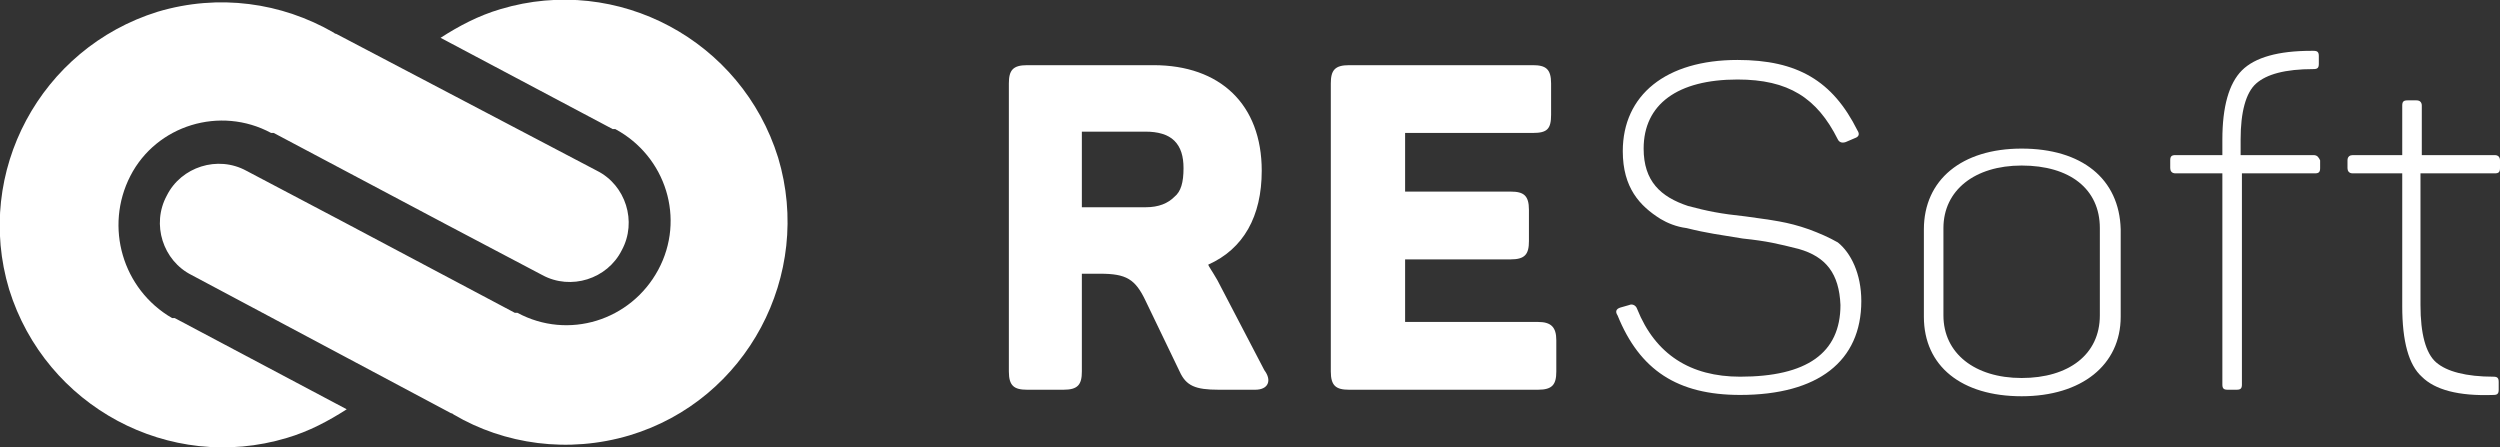
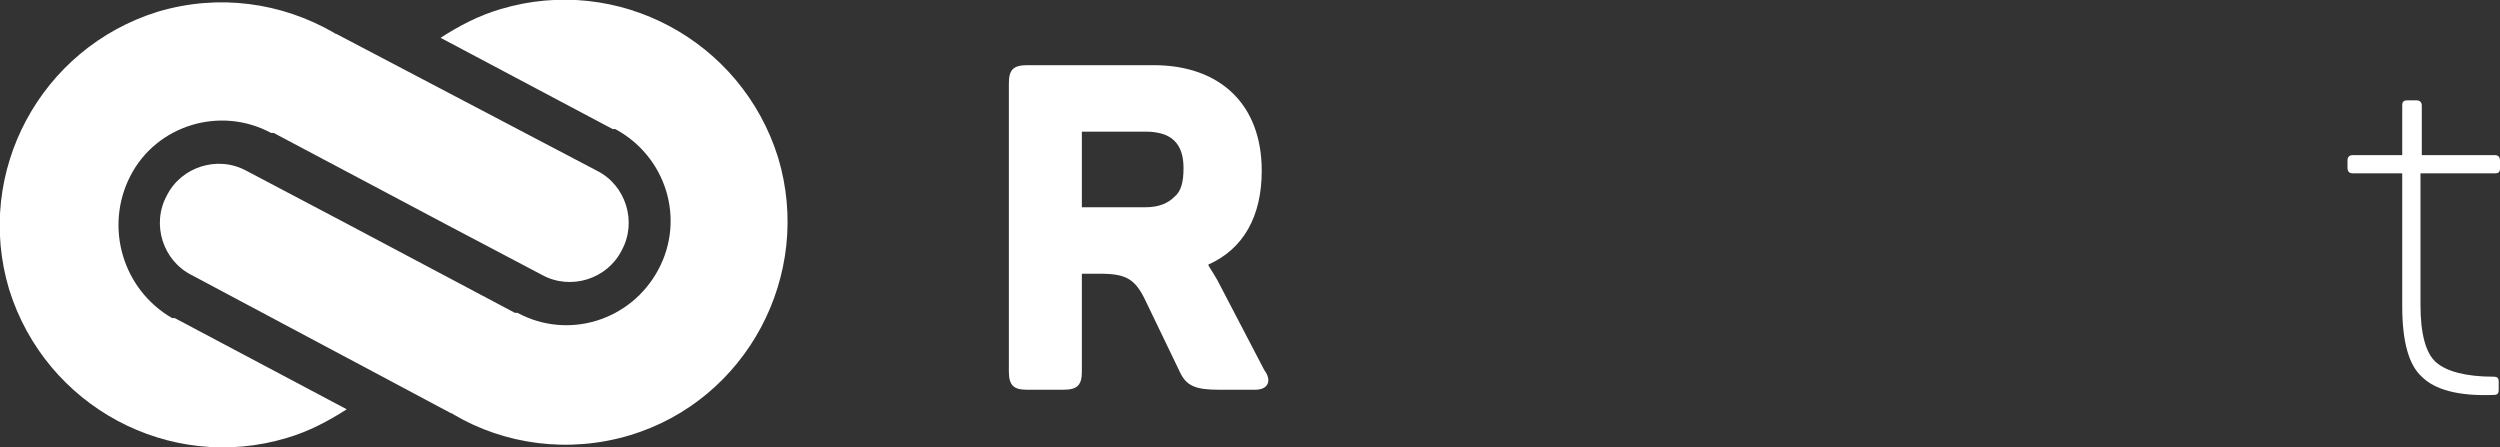
<svg xmlns="http://www.w3.org/2000/svg" version="1.1" id="Layer_1" x="0px" y="0px" width="191.8px" height="34.3px" viewBox="0 0 191.8 34.3" style="enable-background:new 0 0 191.8 34.3;" xml:space="preserve">
  <rect x="0" y="0" width="191.8" height="34.3" fill="#333333" stroke="none" />
  <style type="text/css">
	.st0{fill:#FFFFFF;}
</style>
  <g>
    <path class="st0" d="M93.4,21.5c-0.4-0.7-0.7-1.1-0.7-1.2c2.7-1.2,4.1-3.7,4.1-7.2C96.8,8,93.6,5,88.5,5h-9.7   c-1.1,0-1.4,0.4-1.4,1.4v22.1c0,1.1,0.4,1.4,1.4,1.4h2.8c1.1,0,1.4-0.4,1.4-1.4V21h1.4c2,0,2.7,0.4,3.5,2.1l2.6,5.4   c0.5,1.1,1.2,1.4,3,1.4h2.8c1,0,1.3-0.7,0.7-1.5L93.4,21.5z M90.1,15.1c-0.5,0.5-1.2,0.8-2.2,0.8H83v-5.8h4.9   c0.9,0,1.7,0.2,2.2,0.7c0.5,0.5,0.7,1.2,0.7,2.1C90.8,14,90.6,14.7,90.1,15.1z" />
-     <path class="st0" d="M118,24.7h-10.2v-4.8h8.1c1.1,0,1.4-0.4,1.4-1.4v-2.4c0-1.1-0.4-1.4-1.4-1.4h-8.1v-4.5h9.8   c1.1,0,1.4-0.3,1.4-1.4V6.4c0-1.1-0.4-1.4-1.4-1.4h-14.1c-1.1,0-1.4,0.4-1.4,1.4v22.1c0,1.1,0.4,1.4,1.4,1.4H118   c1.1,0,1.4-0.4,1.4-1.4v-2.4C119.4,25.1,119,24.7,118,24.7z" />
-     <path class="st0" d="M138.8,17.6c-1.7-0.6-2.8-0.7-4.9-1c-1.9-0.2-2.9-0.4-4.4-0.8c-2.1-0.7-3.4-1.9-3.4-4.4c0-3.4,2.6-5.3,7.2-5.3   c3.9,0,6.1,1.4,7.7,4.6c0.1,0.2,0.3,0.3,0.6,0.2l0.7-0.3c0.3-0.1,0.4-0.3,0.2-0.6c-1.9-3.8-4.6-5.4-9.2-5.4c-5.5,0-8.8,2.7-8.8,7   c0,2.8,1.3,4.2,2.9,5.2c0.5,0.3,1.2,0.6,2,0.7c1.6,0.4,2.5,0.5,4.3,0.8c1.9,0.2,2.7,0.4,4.3,0.8c2.1,0.6,3.1,1.9,3.2,4.3   c0,3.7-2.6,5.5-7.7,5.5c-3.8,0-6.5-1.7-7.9-5.2c-0.1-0.3-0.4-0.4-0.6-0.3l-0.7,0.2c-0.3,0.1-0.4,0.3-0.2,0.6   c1.7,4.2,4.6,6.1,9.4,6.1c6,0,9.3-2.6,9.3-7.2c0-2.1-0.8-3.7-1.8-4.5C140.3,18.2,139.6,17.9,138.8,17.6z" />
-     <path class="st0" d="M155.1,11.4c-4.6,0-7.5,2.4-7.5,6.2v6.7c0,3.8,2.9,6.1,7.5,6.1c4.6,0,7.6-2.4,7.6-6.1v-6.7   C162.6,13.7,159.7,11.4,155.1,11.4z M161.1,24.2c0,3-2.4,4.8-6,4.8c-3.6,0-6-1.9-6-4.8v-6.7c0-2.9,2.4-4.8,6-4.8c3.7,0,6,1.8,6,4.8   V24.2z" />
-     <path class="st0" d="M177.5,11.9h-5.6v-1.2c0-2.1,0.4-3.6,1.2-4.3c0.8-0.7,2.2-1.1,4.4-1.1c0.3,0,0.4-0.1,0.4-0.4V4.3   c0-0.3-0.1-0.4-0.4-0.4h-0.2c-2.5,0-4.3,0.5-5.3,1.5c-1,1-1.5,2.8-1.5,5.3v1.2h-3.6c-0.3,0-0.4,0.1-0.4,0.4v0.6   c0,0.2,0.1,0.4,0.4,0.4h3.6v16.2c0,0.3,0.1,0.4,0.4,0.4h0.7c0.3,0,0.4-0.1,0.4-0.4V13.3h5.6c0.3,0,0.4-0.1,0.4-0.4v-0.6   C177.9,12.1,177.8,11.9,177.5,11.9z" />
    <path class="st0" d="M191.4,13.3c0.3,0,0.4-0.1,0.4-0.4v-0.6c0-0.2-0.1-0.4-0.4-0.4h-5.6V8.1c0-0.2-0.1-0.4-0.4-0.4h-0.7   c-0.3,0-0.4,0.1-0.4,0.4v3.8h-3.8c-0.2,0-0.4,0.1-0.4,0.4v0.6c0,0.2,0.1,0.4,0.4,0.4h3.8v10.2c0,2.7,0.5,4.5,1.5,5.4   c1,1,2.8,1.5,5.5,1.4c0.3,0,0.4-0.1,0.4-0.4v-0.6c0-0.3-0.1-0.4-0.4-0.4c-2.1,0-3.6-0.4-4.4-1.1c-0.8-0.7-1.2-2.2-1.2-4.4V13.3   H191.4z" />
  </g>
  <g>
    <path class="st0" d="M12.1,0.9C3.1,3.7-2,13.2,0.7,22.2C3.5,31.2,13,36.3,22,33.6c1.7-0.5,3.2-1.3,4.6-2.2l-13.2-7c0,0,0,0-0.1,0   c0,0,0,0-0.1,0C9.4,22.2,8,17.4,10,13.5s6.9-5.4,10.8-3.3c0,0,0,0,0.1,0c0,0,0,0,0.1,0l13.2,7c0,0,0,0,0,0l7.4,3.9   c2.2,1.2,5,0.3,6.1-1.9c1.2-2.2,0.3-5-1.9-6.1L25.8,2.6c-0.1,0-0.2-0.1-0.2-0.1C21.6,0.2,16.8-0.5,12.1,0.9z" />
    <path class="st0" d="M48.3,33.4c9-2.7,14.1-12.3,11.4-21.3C56.9,3.1,47.4-2,38.4,0.7c-1.7,0.5-3.2,1.3-4.6,2.2l13.2,7   c0,0,0,0,0.1,0c0,0,0,0,0.1,0c3.9,2.1,5.4,6.9,3.3,10.8c-2.1,3.9-6.9,5.4-10.8,3.3c0,0,0,0-0.1,0c0,0,0,0-0.1,0l-13.2-7   c0,0,0,0,0,0l-7.4-3.9c-2.2-1.2-5-0.3-6.1,1.9c-1.2,2.2-0.3,5,1.9,6.1l19.9,10.6c0.1,0,0.2,0.1,0.2,0.1   C38.7,34.1,43.6,34.8,48.3,33.4z" />
  </g>
</svg>